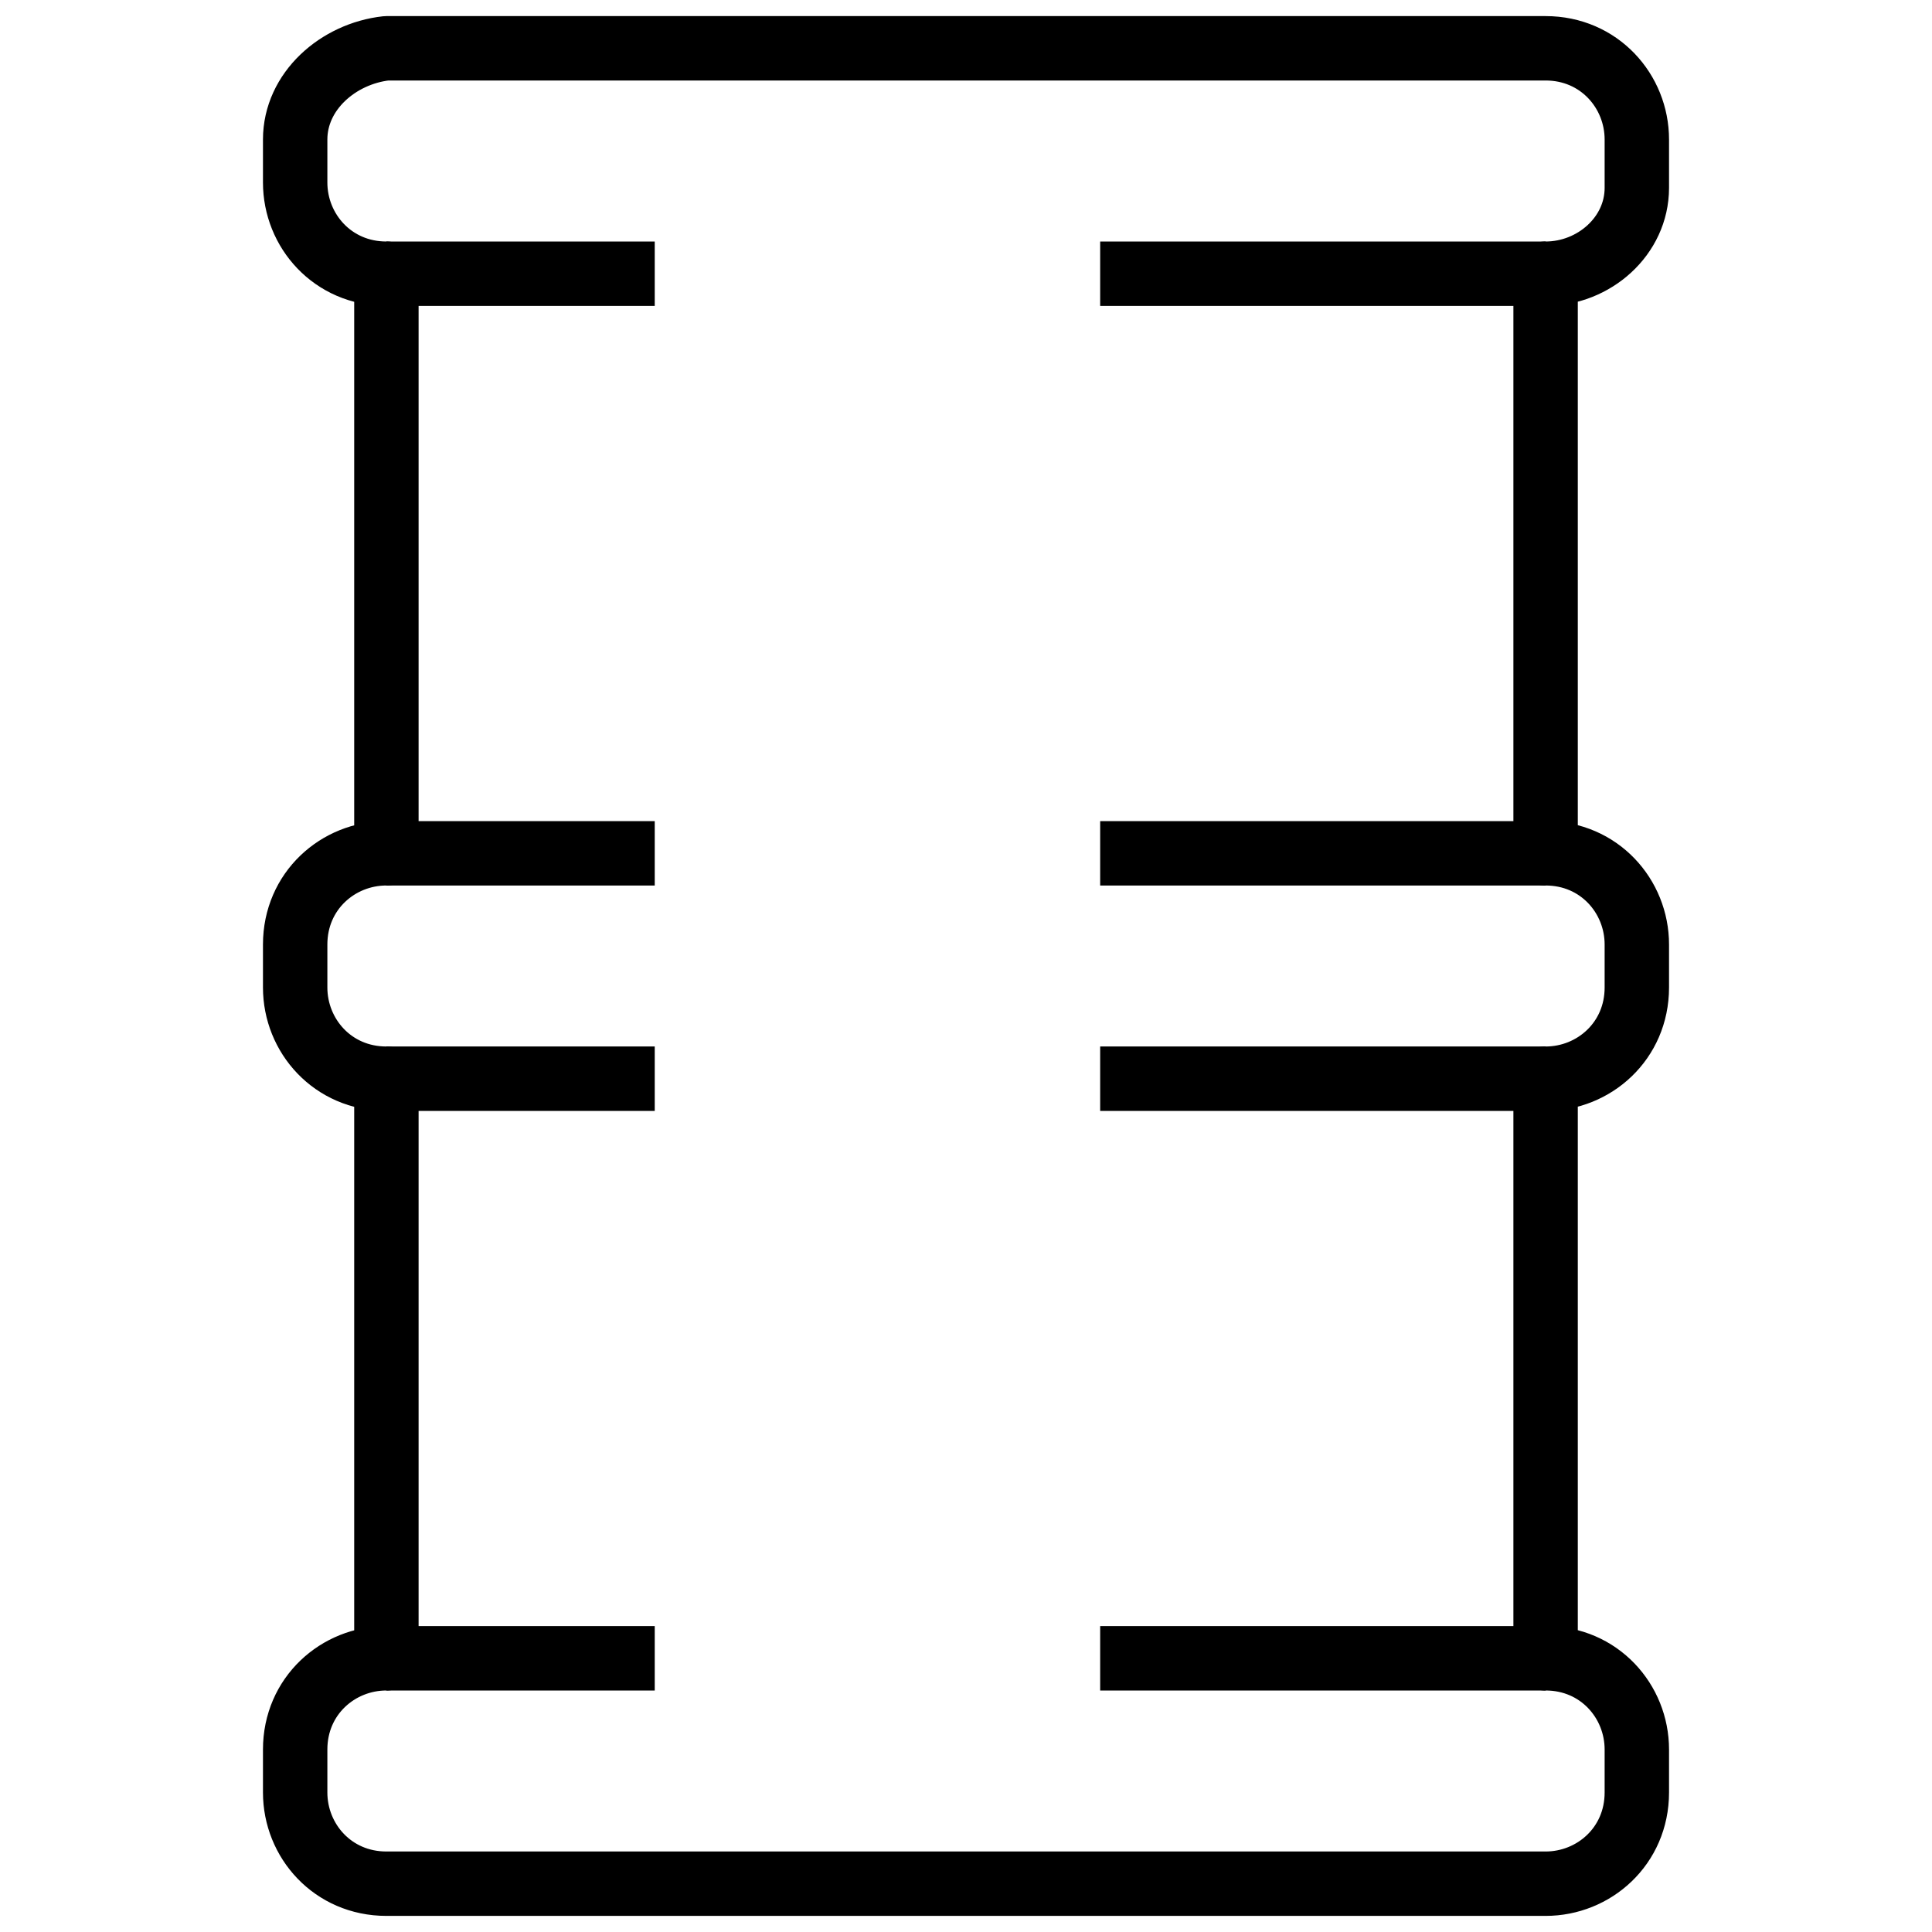
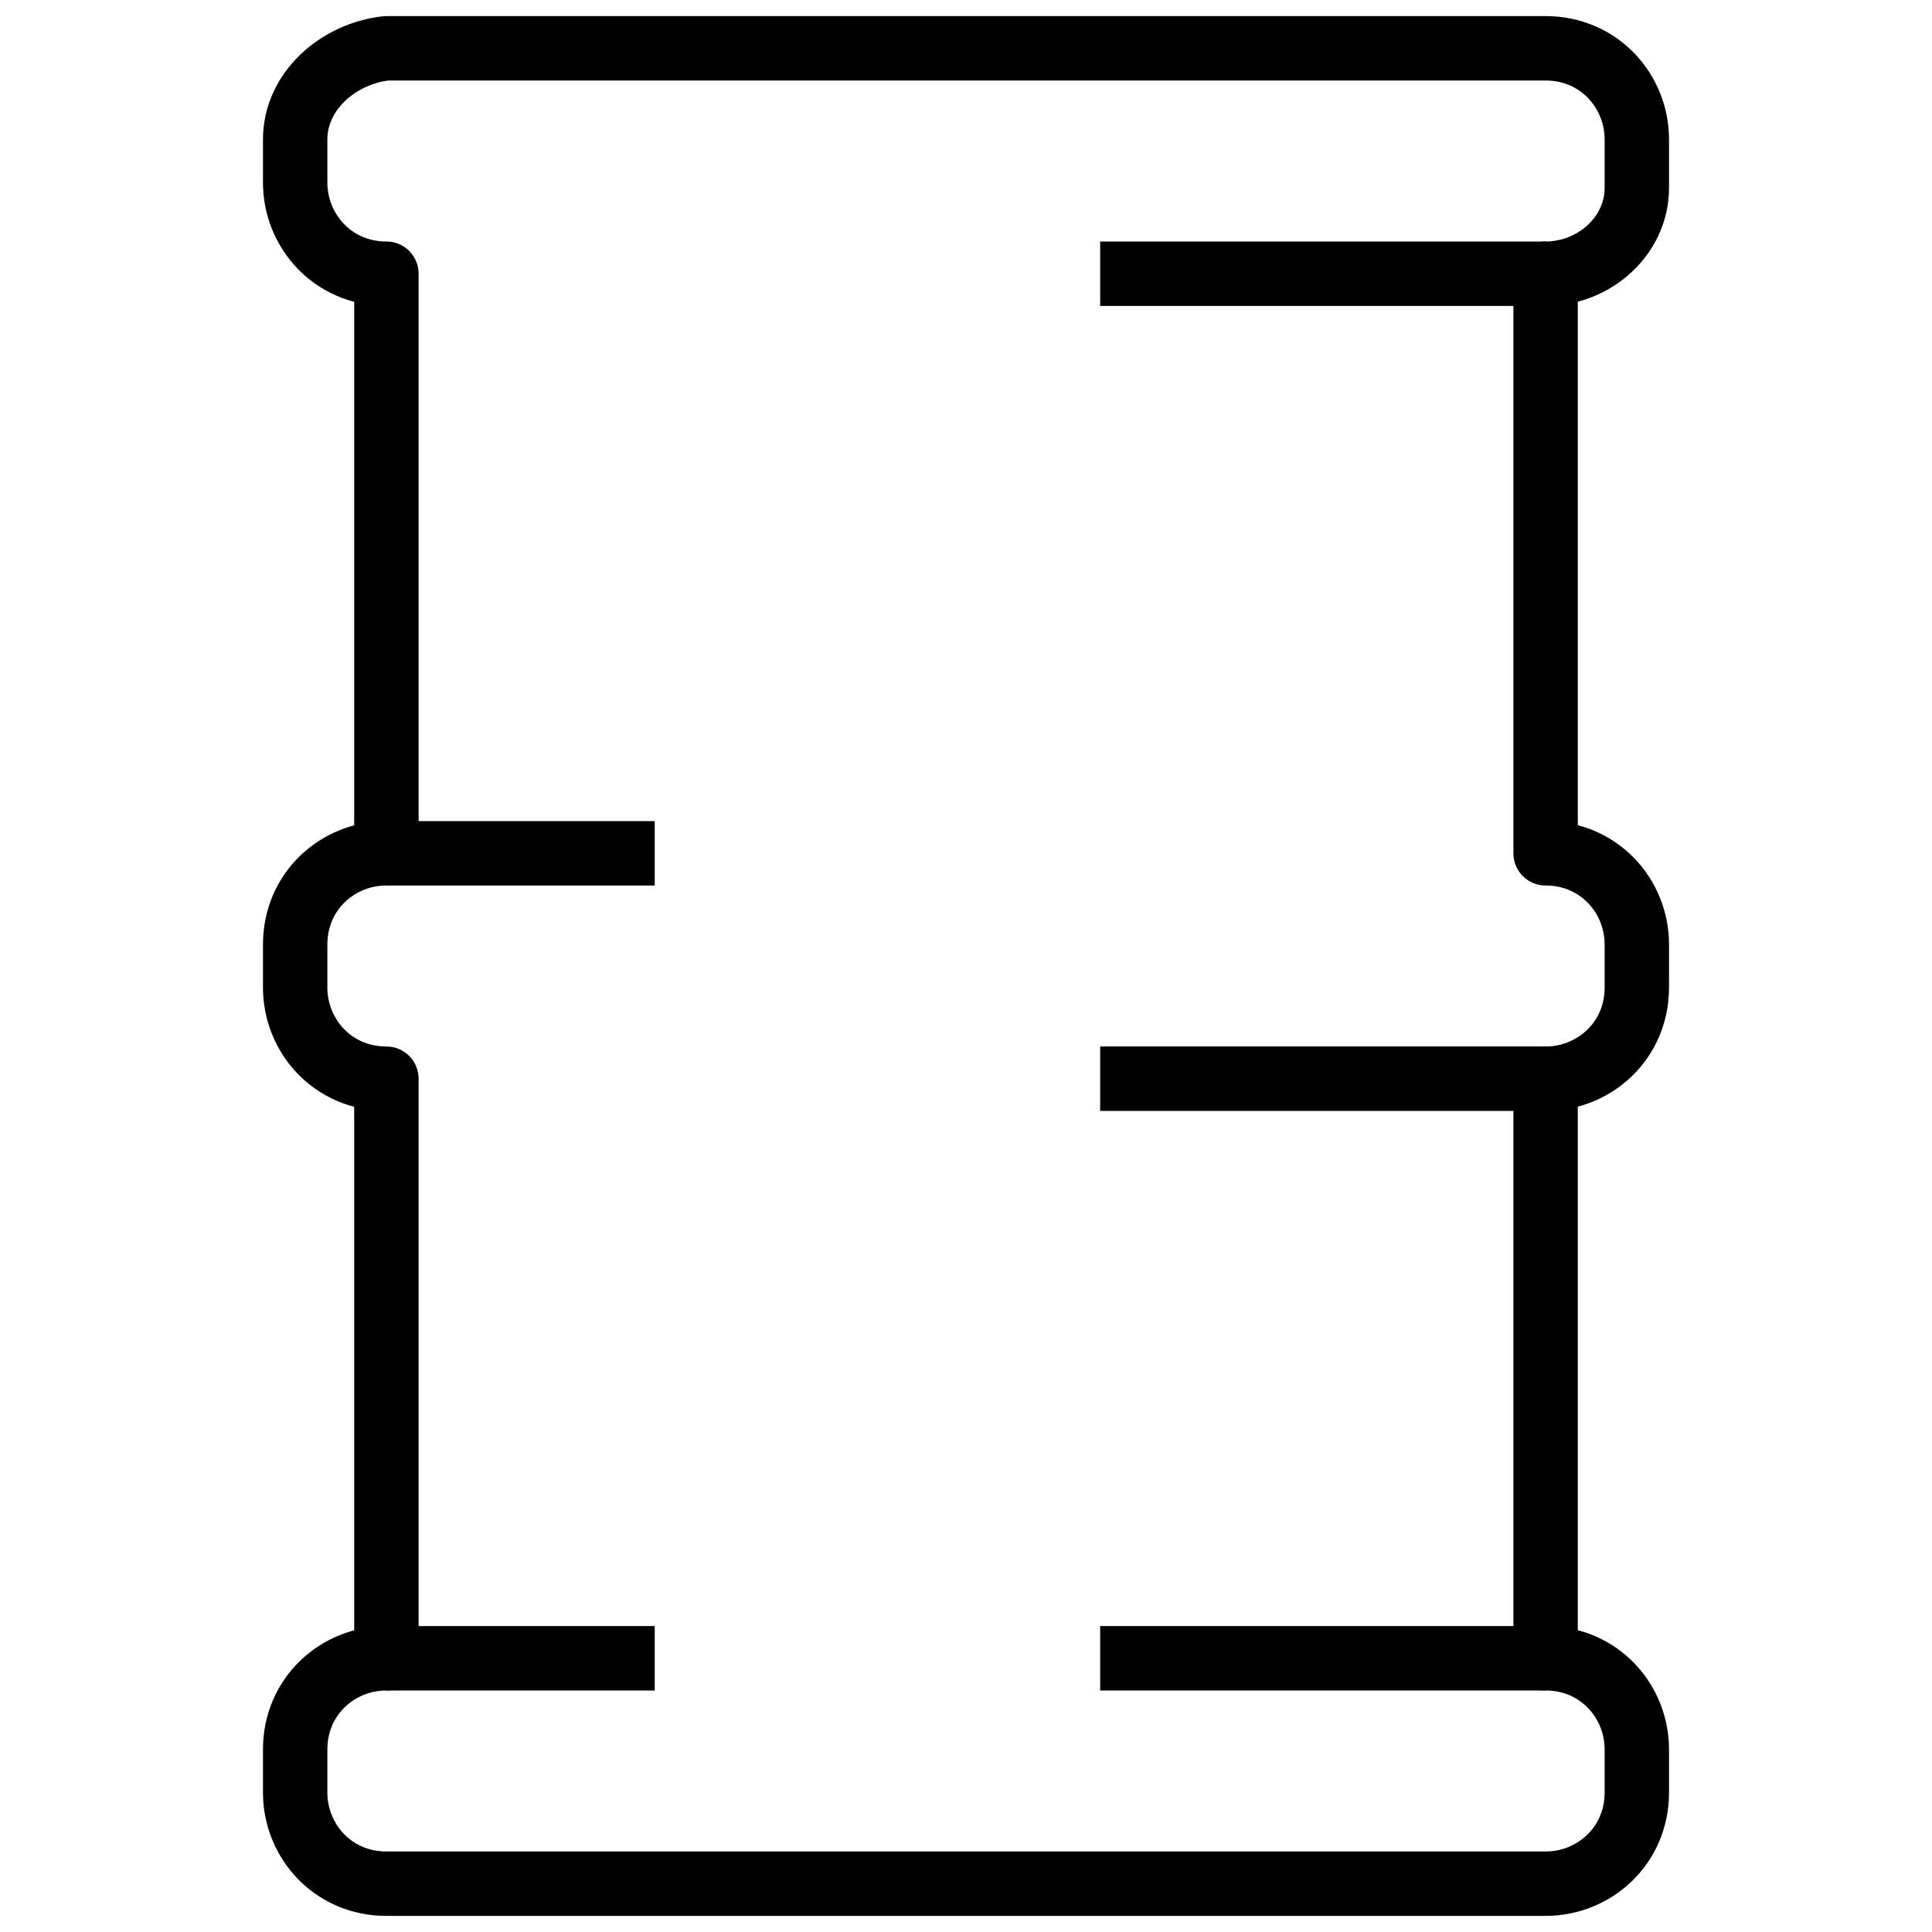
<svg xmlns="http://www.w3.org/2000/svg" version="1.1" id="Ebene_1" x="0px" y="0px" viewBox="0 0 36 36" style="enable-background:new 0 0 36 36;" xml:space="preserve">
  <style type="text/css">
	.st0{fill:none;stroke:#000000;stroke-width:1.2;stroke-linejoin:round;stroke-miterlimit:10;}
</style>
  <g>
    <path class="st0" d="M30.5,3.5V2.6c0-0.9-0.7-1.7-1.7-1.7H7.2C6.3,1,5.5,1.7,5.5,2.6v0.8c0,0.9,0.7,1.7,1.7,1.7v10.8   c-0.9,0-1.7,0.7-1.7,1.7v0.8c0,0.9,0.7,1.7,1.7,1.7v10.8c-0.9,0-1.7,0.7-1.7,1.7v0.8c0,0.9,0.7,1.7,1.7,1.7h21.6   c0.9,0,1.7-0.7,1.7-1.7v-0.8c0-0.9-0.7-1.7-1.7-1.7V20.1c0.9,0,1.7-0.7,1.7-1.7v-0.8c0-0.9-0.7-1.7-1.7-1.7V5.1   C29.7,5.1,30.5,4.4,30.5,3.5z" />
    <line class="st0" x1="28.8" y1="30.9" x2="20.5" y2="30.9" />
    <line class="st0" x1="7.2" y1="30.9" x2="12.2" y2="30.9" />
    <line class="st0" x1="28.8" y1="20.1" x2="20.5" y2="20.1" />
-     <line class="st0" x1="7.2" y1="20.1" x2="12.2" y2="20.1" />
-     <line class="st0" x1="28.8" y1="15.9" x2="20.5" y2="15.9" />
    <line class="st0" x1="7.2" y1="15.9" x2="12.2" y2="15.9" />
    <line class="st0" x1="28.8" y1="5.1" x2="20.5" y2="5.1" />
-     <line class="st0" x1="7.2" y1="5.1" x2="12.2" y2="5.1" />
  </g>
</svg>